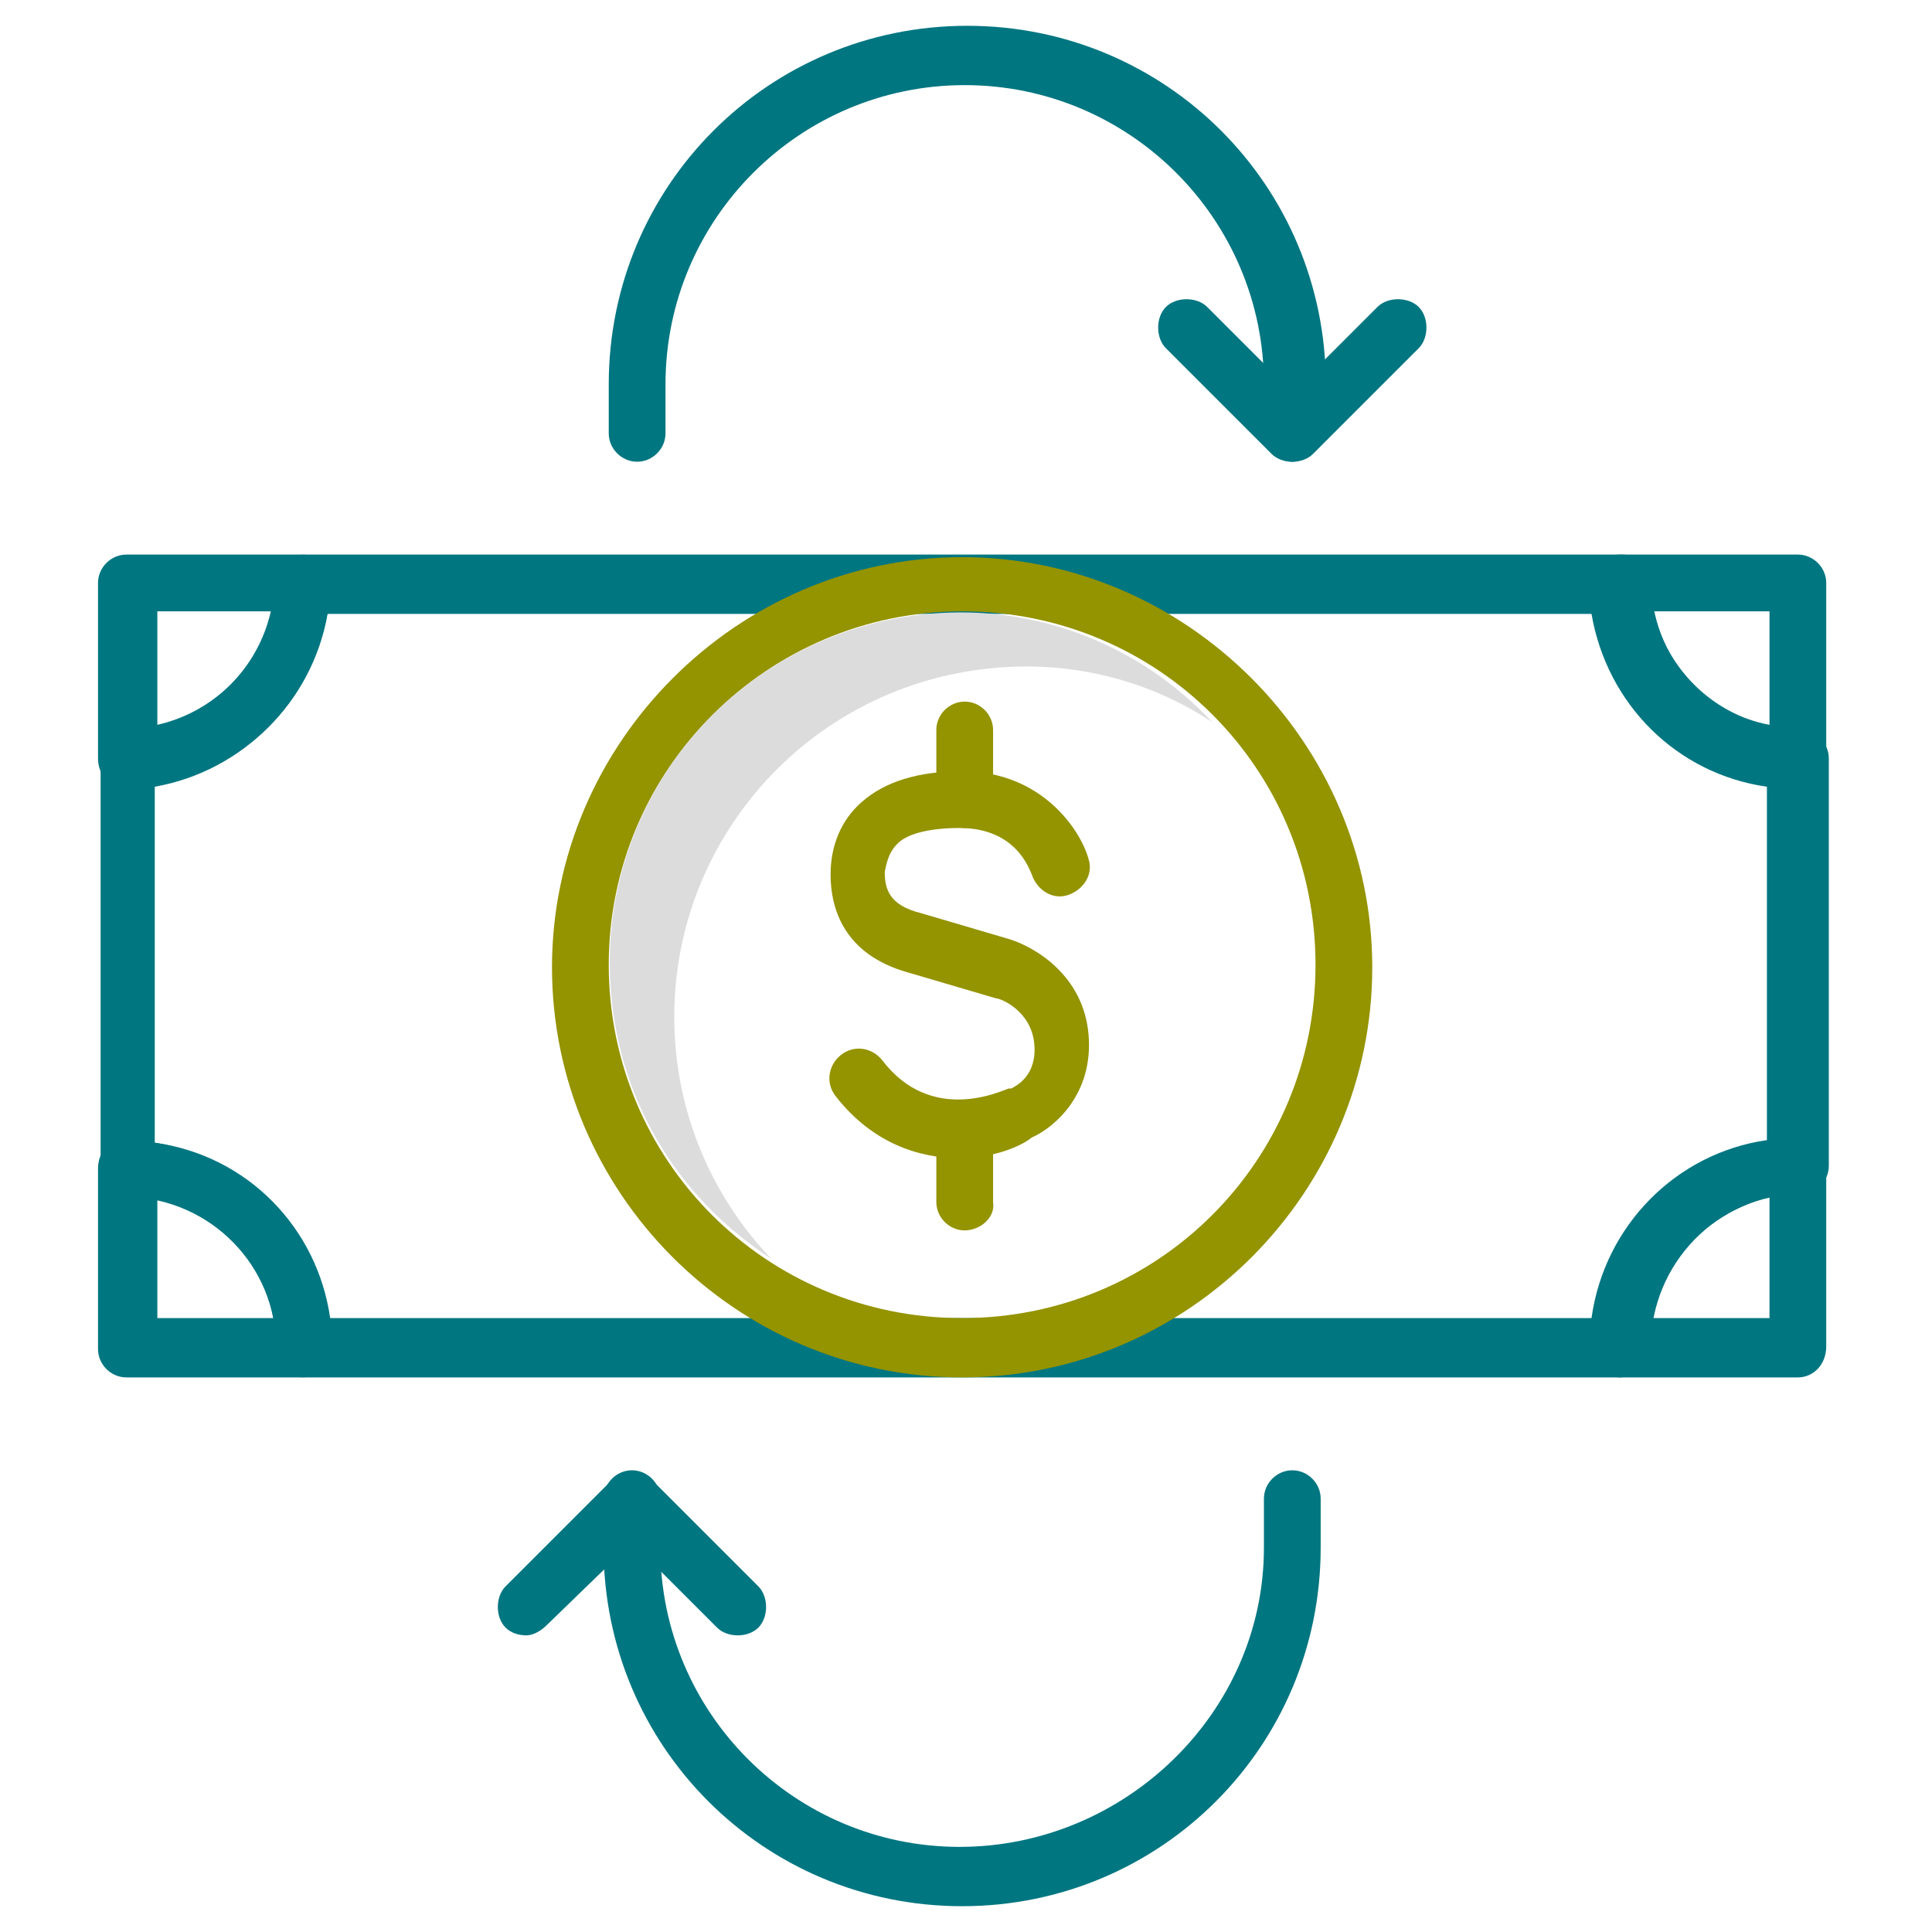
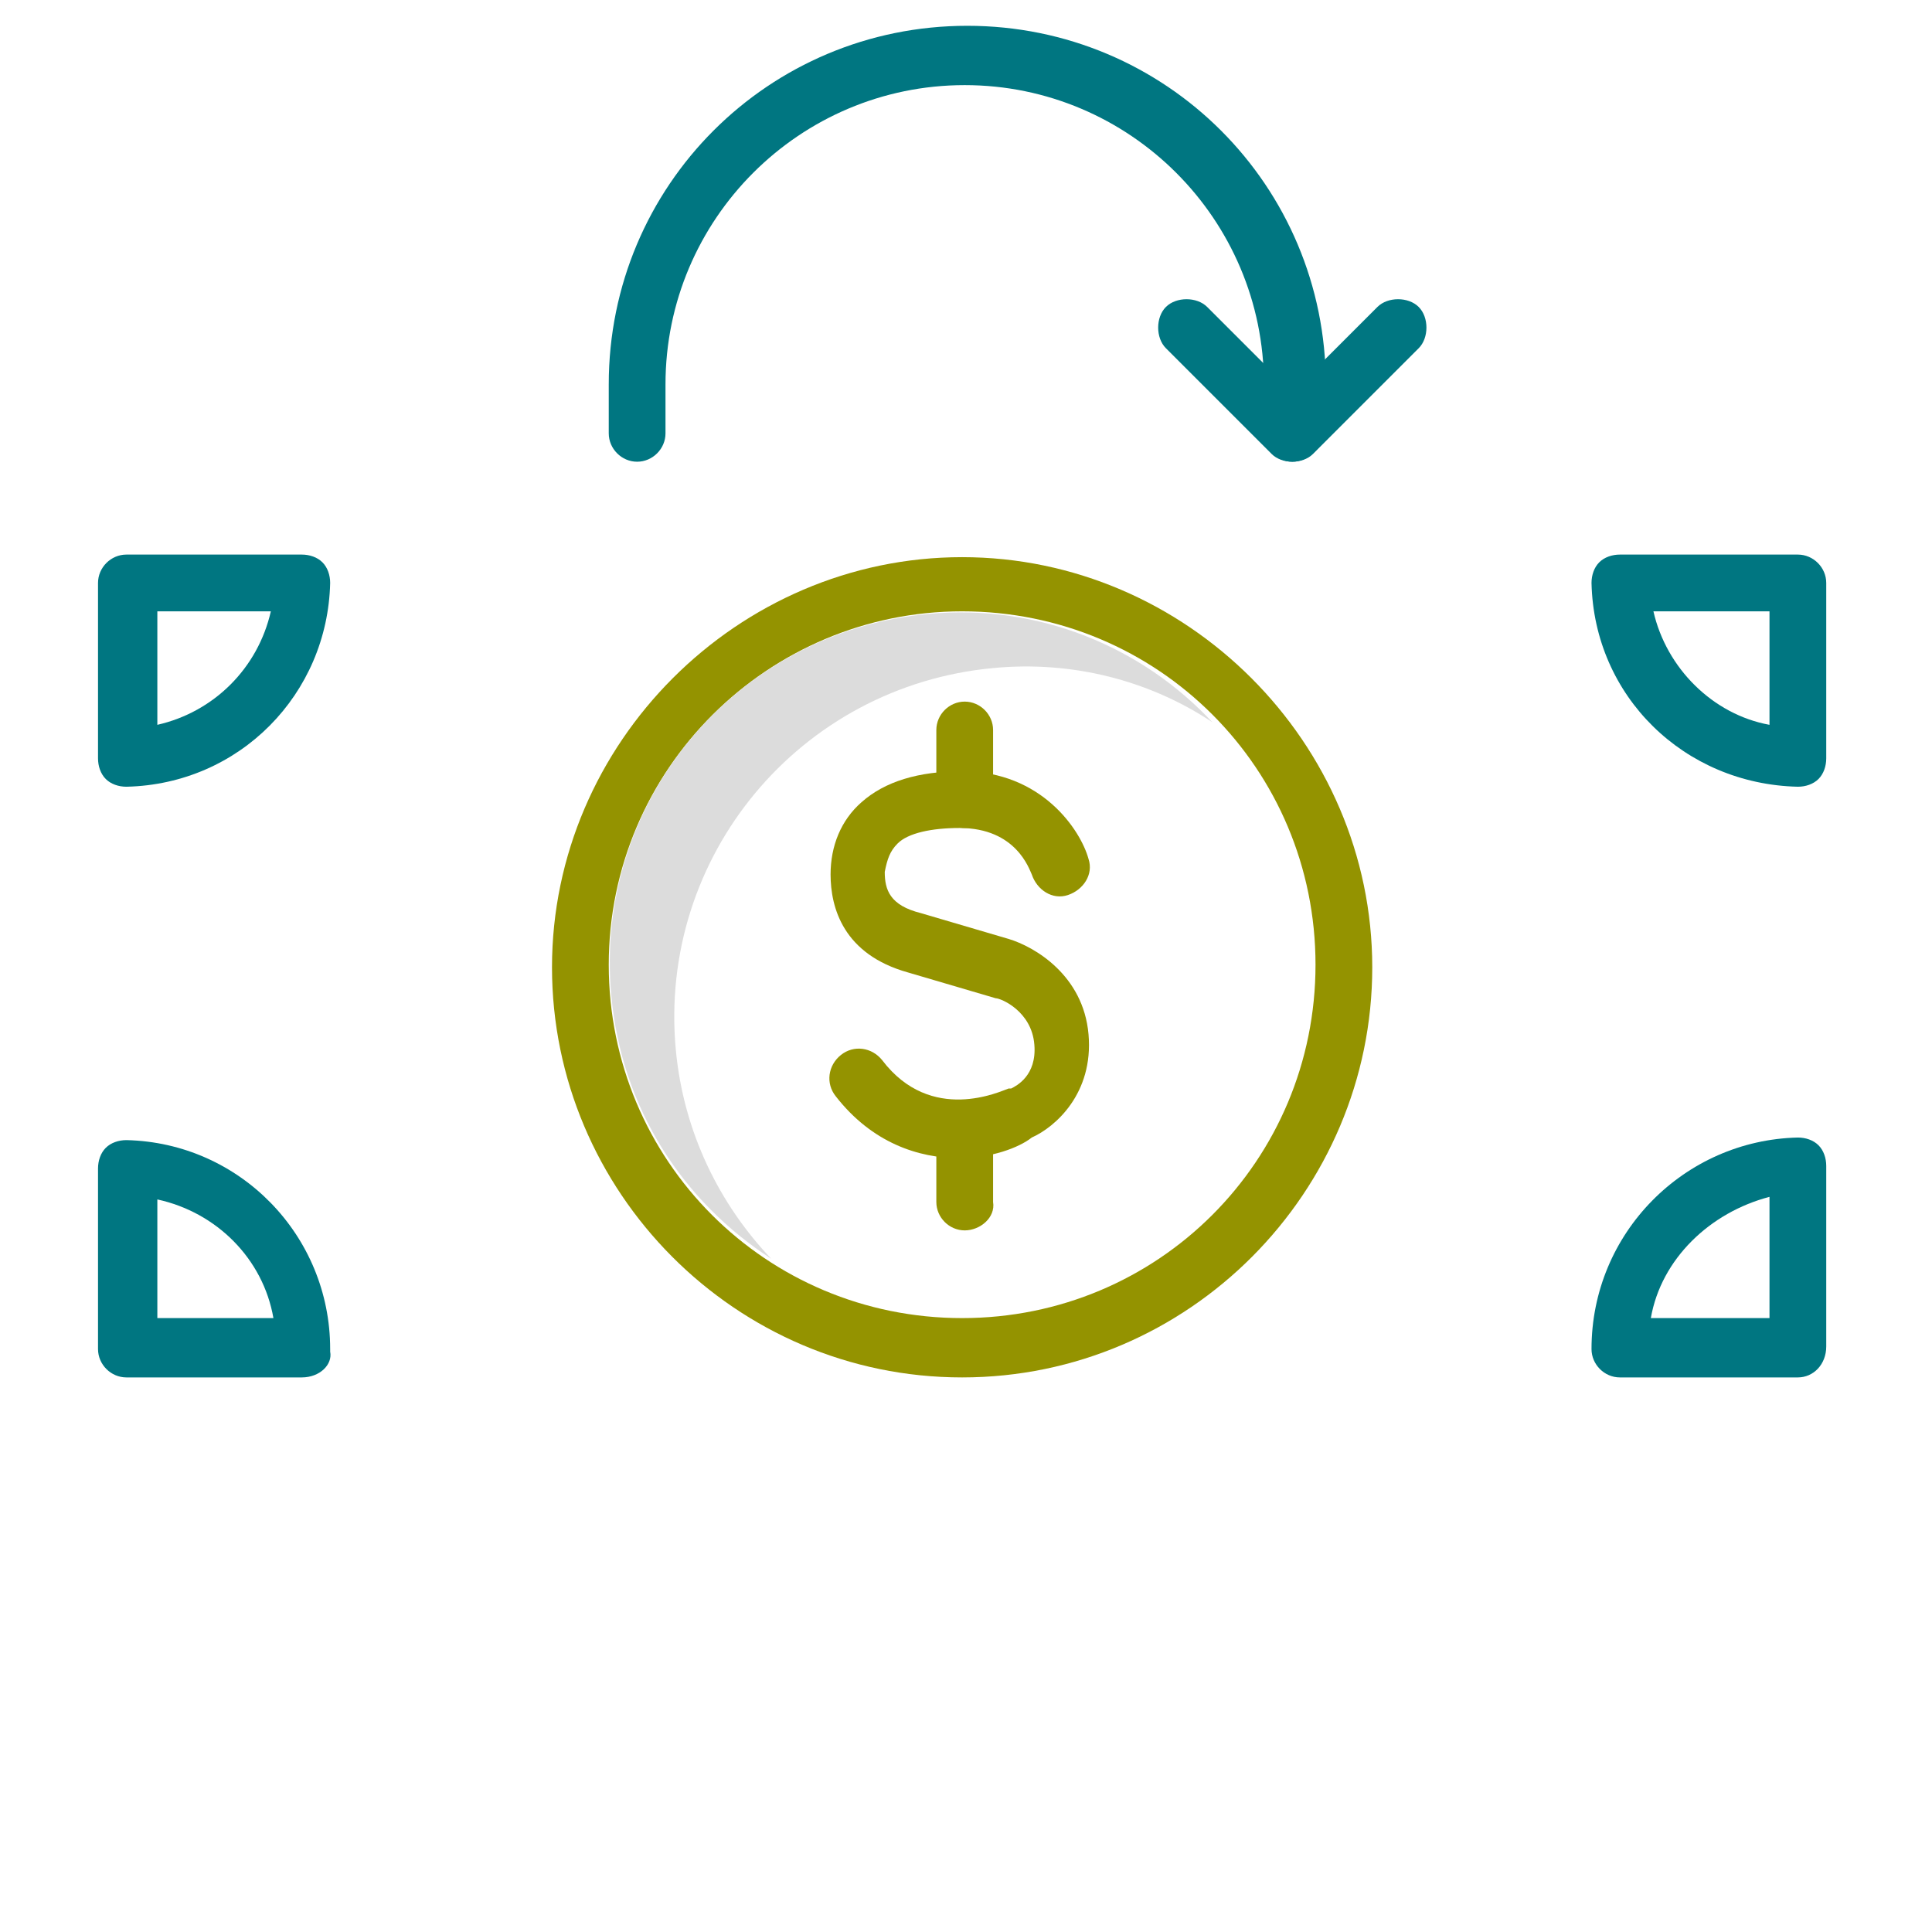
<svg xmlns="http://www.w3.org/2000/svg" version="1.1" id="Layer_1" x="0px" y="0px" viewBox="0 0 74.9 74.9" style="enable-background:new 0 0 74.9 74.9;" xml:space="preserve">
  <style type="text/css">
	.st0{fill:#949300;}
	.st1{fill:#007681;}
	.st2{fill:#DCDCDC;}
</style>
  <g>
    <g>
      <g>
        <g>
          <path class="st0" d="M37.2,44.9c-1.6,0-3.4-0.6-4.8-2.4c-0.4-0.5-0.3-1.2,0.2-1.6c0.5-0.4,1.2-0.3,1.6,0.2      c1.9,2.5,4.6,1.2,4.9,1.1c0,0,0.1,0,0.1,0c0.2-0.1,1-0.5,0.9-1.7c-0.1-1.3-1.3-1.8-1.5-1.8c0,0-1.7-0.5-3.4-1      c-2.5-0.7-3-2.5-3-3.8c0-1.1,0.4-2.1,1.2-2.8c0.9-0.8,2.2-1.2,3.9-1.2c3.1,0,4.6,2.3,4.9,3.4c0.2,0.6-0.2,1.2-0.8,1.4      c-0.6,0.2-1.2-0.2-1.4-0.8c-0.1-0.2-0.6-1.8-2.8-1.8c-1.1,0-2,0.2-2.4,0.6c-0.3,0.3-0.4,0.6-0.5,1.1c0,0.7,0.2,1.3,1.4,1.6      c1.7,0.5,3.4,1,3.4,1c1,0.3,2.9,1.4,3.1,3.7c0.2,2.3-1.3,3.6-2.2,4C39.5,44.5,38.4,44.9,37.2,44.9z" />
        </g>
        <g>
          <path class="st0" d="M37.4,32.1c-0.6,0-1.1-0.5-1.1-1.1v-2.7c0-0.6,0.5-1.1,1.1-1.1c0.6,0,1.1,0.5,1.1,1.1V31      C38.6,31.6,38,32.1,37.4,32.1z" />
        </g>
        <g>
          <path class="st0" d="M37.4,47.7c-0.6,0-1.1-0.5-1.1-1.1v-2.7c0-0.6,0.5-1.1,1.1-1.1c0.6,0,1.1,0.5,1.1,1.1v2.7      C38.6,47.2,38,47.7,37.4,47.7z" />
        </g>
      </g>
    </g>
    <g>
      <g>
-         <path class="st1" d="M62.8,53.4h-51c-0.3,0-0.6-0.1-0.8-0.3c-0.2-0.2-0.3-0.5-0.3-0.8c0,0,0-0.1,0-0.1c0-3.1-2.5-5.7-5.7-5.8     c-0.6,0-1.1-0.5-1.1-1.1V29.4c0-0.6,0.5-1.1,1.1-1.1c3.1-0.1,5.6-2.6,5.7-5.7c0-0.6,0.5-1.1,1.1-1.1h51.1c0.6,0,1.1,0.5,1.1,1.1     c0.1,3.2,2.6,5.7,5.8,5.7c0.6,0,1.1,0.5,1.1,1.1v15.8c0,0.6-0.5,1.1-1.1,1.1c-3.2,0-5.8,2.7-5.8,5.9c0,0.3-0.1,0.6-0.3,0.8     C63.4,53.2,63.1,53.4,62.8,53.4z M12.8,51.1h48.9c0.5-3.6,3.3-6.4,6.8-6.9V30.5c-3.5-0.5-6.2-3.2-6.8-6.7h-49     c-0.6,3.4-3.3,6.1-6.7,6.7v13.8C9.6,44.8,12.3,47.6,12.8,51.1z M69.7,45.2L69.7,45.2L69.7,45.2z" />
-       </g>
+         </g>
      <g>
        <path class="st1" d="M4.9,30.5c-0.3,0-0.6-0.1-0.8-0.3c-0.2-0.2-0.3-0.5-0.3-0.8v-6.8c0-0.6,0.5-1.1,1.1-1.1h6.8     c0.3,0,0.6,0.1,0.8,0.3c0.2,0.2,0.3,0.5,0.3,0.8C12.7,26.9,9.3,30.4,4.9,30.5C5,30.5,4.9,30.5,4.9,30.5z M6.1,23.7v4.4     c2.2-0.5,3.9-2.2,4.4-4.4H6.1z" />
      </g>
      <g>
        <path class="st1" d="M11.7,53.4H4.9c-0.6,0-1.1-0.5-1.1-1.1v-7c0-0.3,0.1-0.6,0.3-0.8c0.2-0.2,0.5-0.3,0.8-0.3     c4.4,0.1,7.9,3.7,7.9,8.1c0,0,0,0.1,0,0.1C12.9,52.9,12.4,53.4,11.7,53.4z M6.1,51.1h4.5c-0.4-2.3-2.2-4.1-4.5-4.6V51.1z" />
      </g>
      <g>
        <path class="st1" d="M69.7,30.5C69.7,30.5,69.7,30.5,69.7,30.5c-4.4-0.1-7.9-3.5-8-7.9c0-0.3,0.1-0.6,0.3-0.8     c0.2-0.2,0.5-0.3,0.8-0.3h6.9c0.6,0,1.1,0.5,1.1,1.1v6.8c0,0.3-0.1,0.6-0.3,0.8C70.3,30.4,70,30.5,69.7,30.5z M64.1,23.7     c0.5,2.2,2.3,4,4.5,4.4v-4.4H64.1z" />
      </g>
      <g>
        <path class="st1" d="M69.7,53.4h-6.9c-0.6,0-1.1-0.5-1.1-1.1c0-4.5,3.6-8.1,8-8.2c0.3,0,0.6,0.1,0.8,0.3c0.2,0.2,0.3,0.5,0.3,0.8     v7C70.8,52.9,70.3,53.4,69.7,53.4z M64,51.1h4.6v-4.7C66.3,47,64.4,48.8,64,51.1z" />
      </g>
    </g>
    <g>
      <path class="st0" d="M37.3,53.4c-8.8,0-15.9-7.2-15.9-15.9s7.2-15.9,15.9-15.9s15.9,7.2,15.9,15.9S46.1,53.4,37.3,53.4z     M37.3,23.7c-7.5,0-13.7,6.1-13.7,13.7s6.1,13.7,13.7,13.7S51,45,51,37.4S44.9,23.7,37.3,23.7z" />
    </g>
  </g>
  <g>
    <g>
      <g>
        <path class="st1" d="M50.1,17.9c-0.6,0-1.1-0.5-1.1-1.1v-1.9c0-6.4-5.2-11.6-11.6-11.6c-6.4,0-11.6,5.2-11.6,11.6v1.9     c0,0.6-0.5,1.1-1.1,1.1s-1.1-0.5-1.1-1.1v-1.9c0-7.7,6.2-13.9,13.9-13.9c7.7,0,13.9,6.2,13.9,13.9v1.9     C51.2,17.4,50.7,17.9,50.1,17.9z" />
      </g>
      <g>
        <path class="st1" d="M50.1,17.9c-0.3,0-0.6-0.1-0.8-0.3l-4.1-4.1c-0.4-0.4-0.4-1.2,0-1.6c0.4-0.4,1.2-0.4,1.6,0l3.3,3.3l3.3-3.3     c0.4-0.4,1.2-0.4,1.6,0c0.4,0.4,0.4,1.2,0,1.6l-4.1,4.1C50.7,17.8,50.4,17.9,50.1,17.9z" />
      </g>
    </g>
    <g>
      <g>
-         <path class="st1" d="M37.3,73.9c-7.7,0-13.9-6.2-13.9-13.9v-1.9c0-0.6,0.5-1.1,1.1-1.1s1.1,0.5,1.1,1.1V60     c0,6.4,5.2,11.6,11.6,11.6S49,66.4,49,60v-1.9c0-0.6,0.5-1.1,1.1-1.1s1.1,0.5,1.1,1.1V60C51.2,67.7,45,73.9,37.3,73.9z" />
-       </g>
+         </g>
      <g>
-         <path class="st1" d="M20.4,63.4c-0.3,0-0.6-0.1-0.8-0.3c-0.4-0.4-0.4-1.2,0-1.6l4.1-4.1c0.4-0.4,1.2-0.4,1.6,0l4.1,4.1     c0.4,0.4,0.4,1.2,0,1.6c-0.4,0.4-1.2,0.4-1.6,0l-3.3-3.3L21.2,63C21,63.2,20.7,63.4,20.4,63.4z" />
-       </g>
+         </g>
    </g>
  </g>
  <path class="st2" d="M36,23.8c-7.5,0.7-13,7.3-12.3,14.8c0.4,4.4,2.8,8,6.2,10.2c-2-2.1-3.4-4.9-3.7-8.1  c-0.7-7.5,4.8-14.1,12.3-14.8c3.1-0.3,6.1,0.5,8.5,2.1C44.3,25.1,40.3,23.4,36,23.8z" />
</svg>